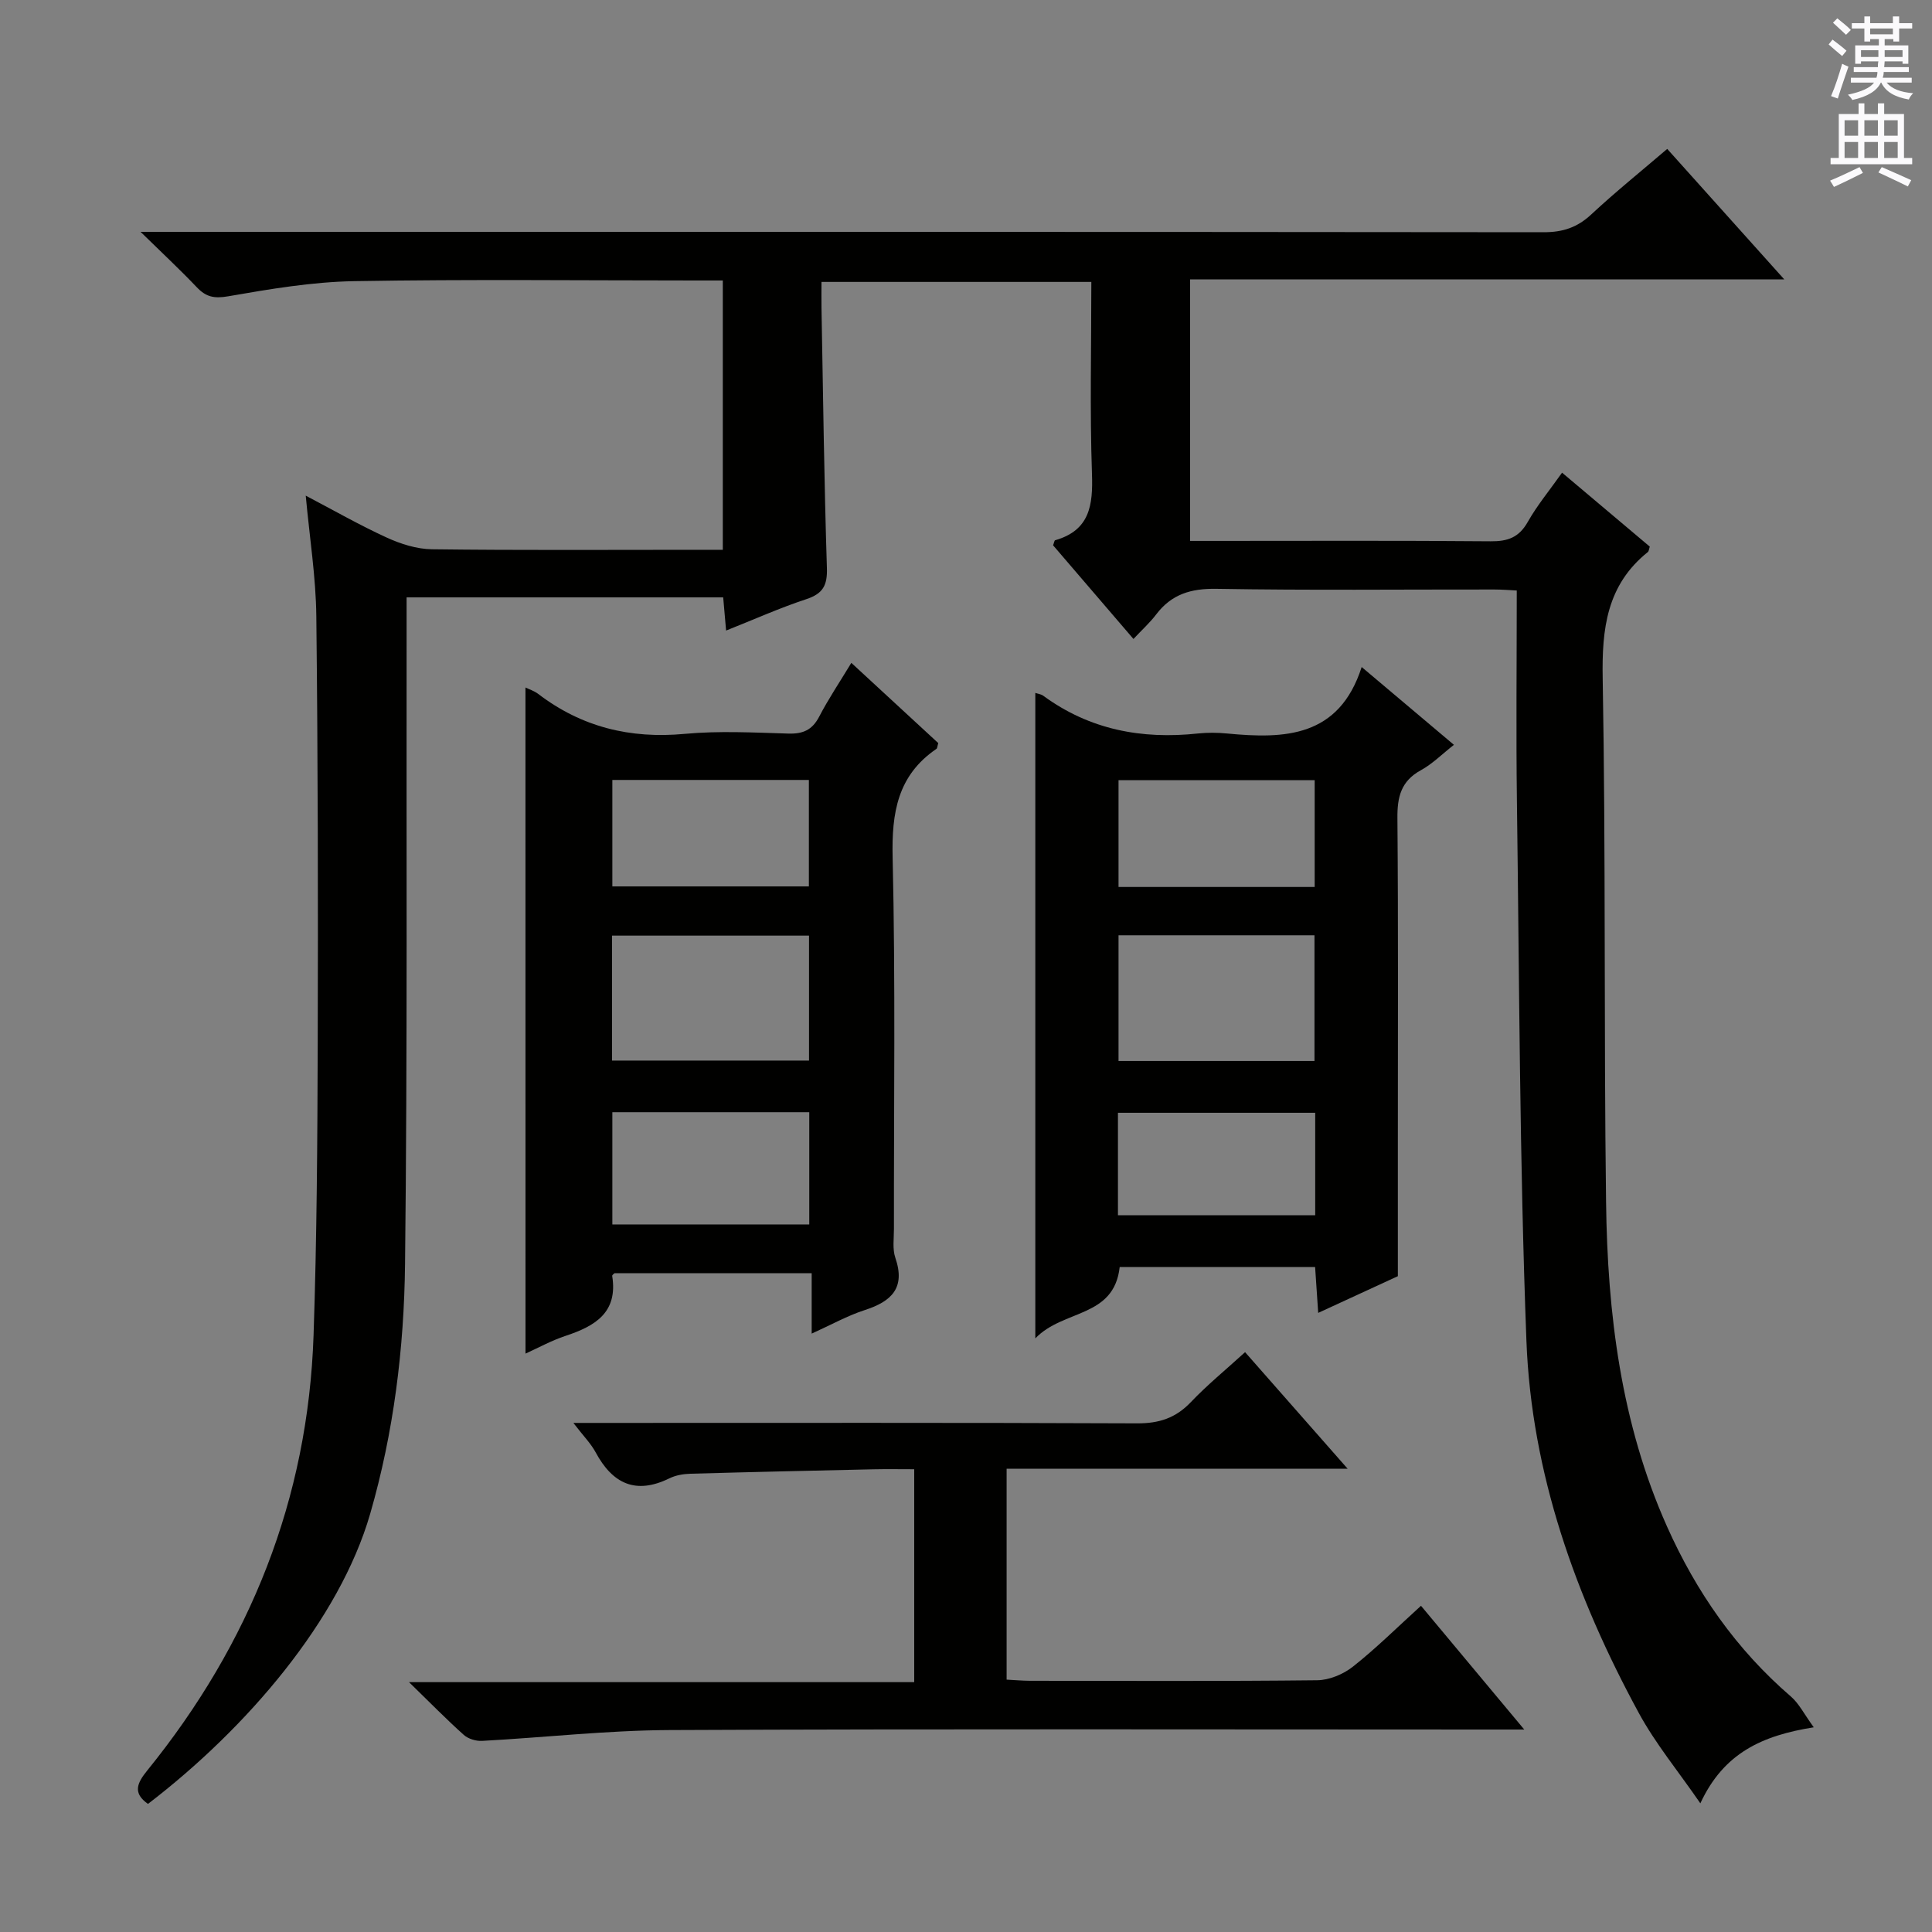
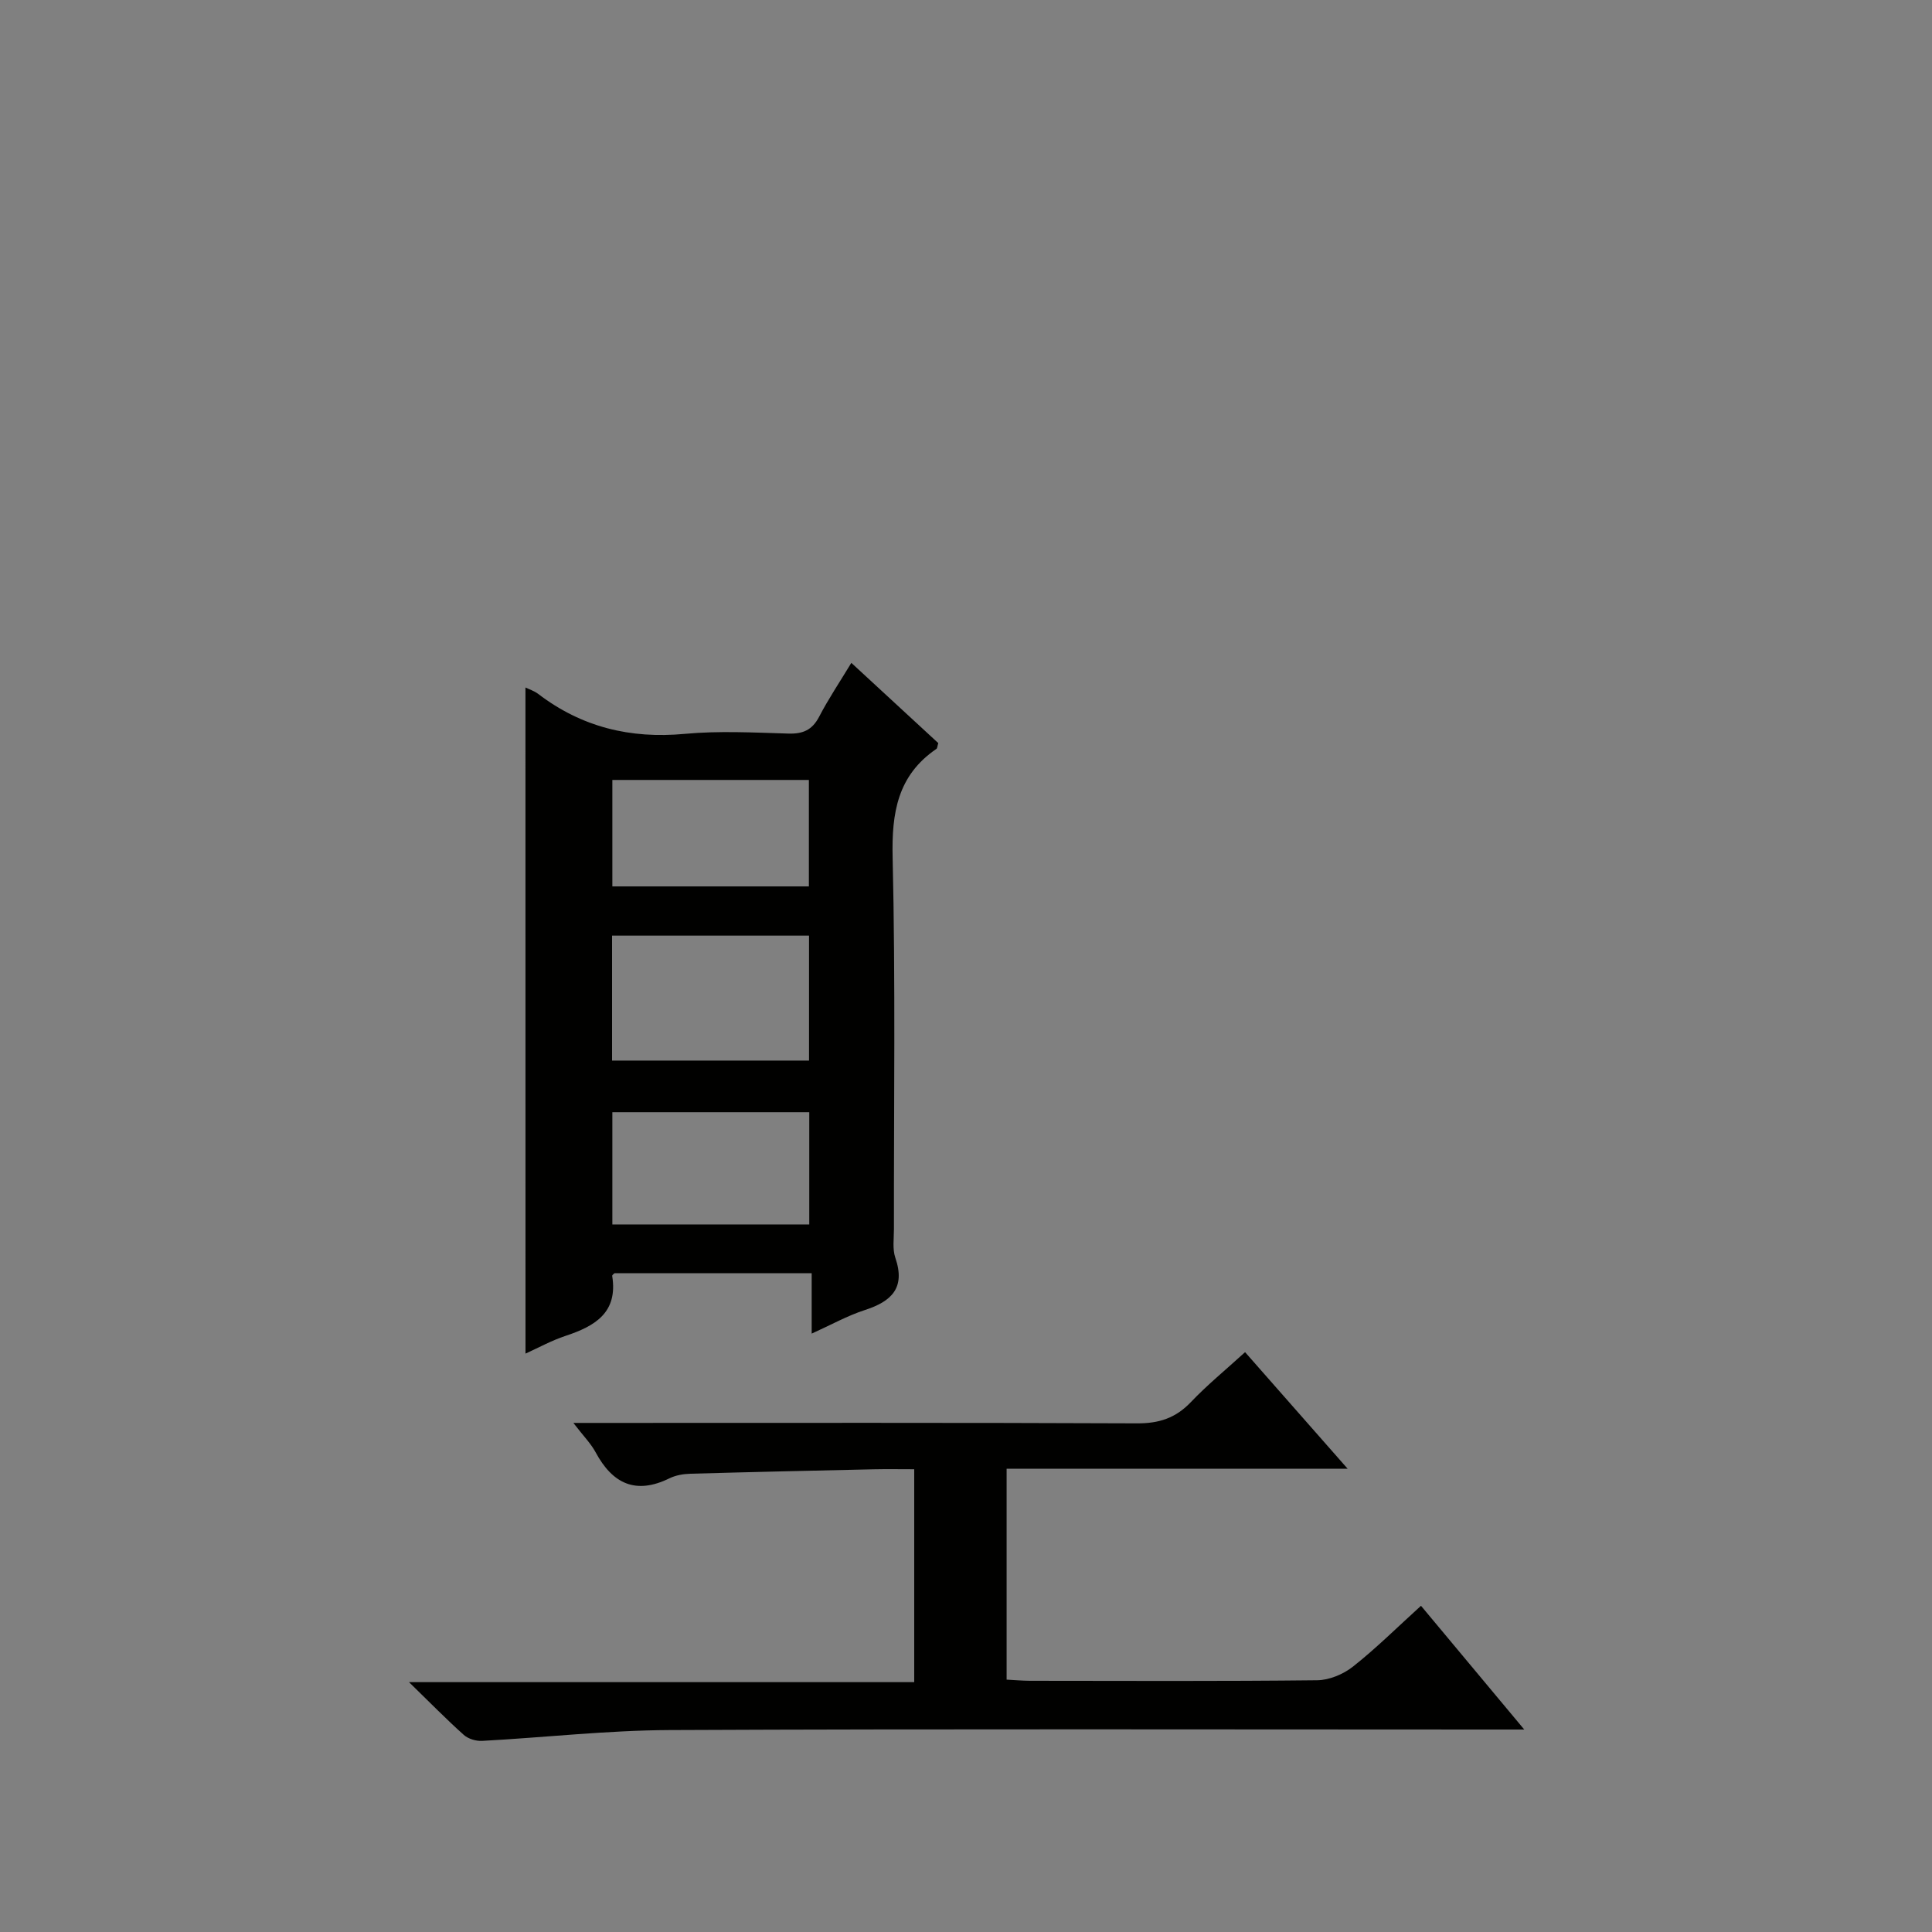
<svg xmlns="http://www.w3.org/2000/svg" enable-background="new 0 0 400 400" viewBox="0 0 400 400">
  <rect x="0" y="0" width="400" height="400" fill="#808080" stroke="none" />
  <g fill="#010100">
-     <path d="m30.64 373.48c-3.19-2.24-2.29-4.28-.16-6.91 21.29-26.27 33.29-56.21 34.44-90.12.68-20.12.8-40.27.86-60.41.09-29.49.04-58.99-.29-88.47-.09-8.08-1.38-16.15-2.19-24.95 5.75 3.01 11.13 6.1 16.75 8.67 2.9 1.33 6.22 2.39 9.37 2.43 18.16.23 36.33.11 54.49.11h5.74c0-18.64 0-36.87 0-55.76-1.78 0-3.55 0-5.32 0-23.66 0-47.33-.27-70.98.14-8.74.15-17.5 1.64-26.14 3.14-2.9.5-4.57.12-6.47-1.88-3.4-3.58-7.03-6.96-11.64-11.47h7.09c94.48 0 188.97-.02 283.45.08 3.94 0 6.92-.99 9.8-3.67 4.97-4.63 10.27-8.9 15.74-13.58 8.04 8.96 15.78 17.6 24.23 27.01-41.44 0-82.08 0-123.02 0v54.15h5.23c19 0 37.99-.09 56.99.08 3.54.03 5.87-.78 7.69-4 1.95-3.45 4.52-6.55 7.11-10.21 6.16 5.19 12.19 10.28 18.16 15.31-.18.54-.19.95-.4 1.12-8.5 6.82-9.54 15.84-9.35 26.17.65 36.15.23 72.31.7 108.46.29 23.03 3.07 45.74 12.61 67.11 6.06 13.57 14.34 25.47 25.66 35.22 1.67 1.44 2.72 3.61 4.73 6.37-10.68 1.7-18.65 5.31-23.48 15.74-4.63-6.72-9.3-12.37-12.73-18.68-13.07-24.05-22.23-49.6-23.28-77.07-1.42-37.25-1.47-74.55-1.97-111.83-.19-14.29-.03-28.59-.03-43.52-1.19-.06-2.94-.21-4.69-.21-19.16-.02-38.33.19-57.49-.14-5.28-.09-9.3 1.11-12.48 5.31-1.3 1.71-2.93 3.18-4.7 5.07-5.75-6.71-11.23-13.09-16.64-19.39.2-.51.26-1 .43-1.05 7.17-2.05 7.85-7.25 7.62-13.76-.45-13.12-.13-26.26-.13-39.72-18.65 0-36.89 0-55.87 0 0 1.76-.03 3.52 0 5.28.33 17.97.55 35.95 1.12 53.92.12 3.64-.81 5.34-4.29 6.49-5.5 1.81-10.8 4.2-16.58 6.49-.22-2.55-.4-4.63-.6-6.87-21.74 0-43.34 0-65.55 0v6.1c-.06 43.99.18 87.99-.32 131.97-.2 17.42-2.34 34.77-7.22 51.67-6.36 21.99-25.5 44.36-46 60.06z" />
    <path d="m108.79 142.34c.66.33 1.77.67 2.64 1.33 9 6.87 19.05 9.32 30.33 8.27 7.1-.66 14.31-.27 21.47-.06 3.02.09 4.93-.74 6.37-3.5 1.9-3.66 4.22-7.11 6.66-11.14 6.25 5.77 12.18 11.23 18 16.61-.2.64-.19 1.07-.39 1.2-8.04 5.49-9.28 13.22-9.06 22.48.6 25.63.24 51.28.27 76.92 0 2-.33 4.15.29 5.96 2.14 6.24-.78 9.03-6.31 10.82-3.59 1.16-6.94 3.04-11.01 4.88 0-4.34 0-8.21 0-12.5-13.89 0-27.28 0-40.83 0-.06.07-.5.35-.47.56 1.22 7.6-3.57 10.39-9.64 12.4-2.93.97-5.68 2.49-8.31 3.68-.01-46.2-.01-92-.01-137.91zm17.93 51.37v25.87h40.78c0-8.82 0-17.21 0-25.87-13.69 0-27.06 0-40.78 0zm.06 36.56v23.24h40.77c0-7.87 0-15.42 0-23.24-13.65 0-27.05 0-40.77 0zm0-46.75h40.69c0-7.5 0-14.7 0-22.04-13.73 0-27.09 0-40.69 0z" />
-     <path d="m281.92 138.1c6.8 5.73 12.75 10.75 19.1 16.11-2.49 1.95-4.47 3.96-6.85 5.26-4.09 2.24-4.89 5.51-4.85 9.88.19 22.48.09 44.97.09 67.46v27.41c-4.31 1.99-10.13 4.67-16.49 7.6-.24-3.53-.43-6.42-.64-9.49-13.76 0-27.16 0-40.46 0-1.19 10.59-11.68 8.71-17.47 14.77 0-45.4 0-89.4 0-133.64.52.18 1.19.25 1.65.59 9.6 7.04 20.4 9.06 32.03 7.81 1.98-.21 4.01-.19 5.99 0 11.96 1.15 23.21.83 27.9-13.76zm-50.34 55.54v26.03h40.57c0-8.85 0-17.38 0-26.03-13.69 0-26.94 0-40.57 0zm40.61-10c0-7.72 0-14.93 0-22.11-13.78 0-27.16 0-40.61 0v22.11zm-40.73 67.97h40.84c0-7.31 0-14.23 0-21.22-13.8 0-27.3 0-40.84 0z" />
    <path d="m257.78 279.95c7.15 8.12 13.8 15.69 21.23 24.13-24.18 0-47.22 0-70.6 0v43.67c1.59.08 3.19.23 4.79.24 19.83.02 39.67.11 59.5-.11 2.51-.03 5.41-1.24 7.41-2.82 4.8-3.79 9.16-8.13 14.09-12.6 6.97 8.35 13.75 16.48 21.38 25.62-2.75 0-4.6 0-6.45 0-56.83 0-113.66-.15-170.49.11-12.94.06-25.88 1.54-38.82 2.24-1.26.07-2.88-.41-3.8-1.24-3.59-3.21-6.96-6.66-11.34-10.92h104.6c0-14.83 0-29.08 0-44.08-2.89 0-5.65-.05-8.41.01-12.64.28-25.27.56-37.91.92-1.47.04-3.06.31-4.36.95-7 3.43-11.79 1.11-15.29-5.4-.99-1.83-2.53-3.37-4.6-6.07h6.74c36.67 0 73.33-.07 110 .09 4.5.02 7.93-1.09 11.05-4.34 3.41-3.59 7.28-6.75 11.28-10.4z" />
  </g>
-   <path d="m378.6 9.2.8-1c.9.7 1.9 1.4 2.9 2.3l-.9 1.1c-1.1-.9-2-1.7-2.8-2.4zm.5 10.7c.9-2.1 1.6-4.3 2.3-6.7.4.2.8.4 1.3.6-.7 2.1-1.5 4.3-2.2 6.6zm.4-15.2.9-.9c1 .8 2 1.6 2.8 2.4l-1 1c-1-.9-1.9-1.8-2.7-2.5zm12.5-1.3h1.2v1.4h2.7v1.1h-2.7v2.7h-1.2v-.5h-1.8v1.3h4.9v3.8h-1.2v-.5h-3.7c0 .4-.1.9-.1 1.2h5.1v1h-5.2c0 .5-.1.9-.2 1.2h6v1h-5.2c1.1 1.3 2.9 2 5.5 2.2-.4.4-.7.8-.9 1.3-2.9-.5-4.8-1.6-5.7-3.5h-.1c-.8 1.7-2.7 2.9-5.9 3.6-.2-.4-.6-.8-.9-1.1 2.8-.6 4.6-1.4 5.4-2.5h-4.8v-1h5.3c.1-.3.2-.7.2-1.2h-4.9v-1h5c0-.4 0-.8.1-1.2h-3.6v.5h-1.2v-3.8h4.9v-1.3h-1.8v.5h-1.2v-2.7h-2.6v-1.1h2.6v-1.4h1.2v1.4h4.7v-1.4zm-6.7 8.4h3.6c0-.4 0-.9 0-1.4h-3.6zm1.9-4.7h4.7v-1.2h-4.7zm6.7 3.3h-3.7v1.4h3.7z" fill="#fbfafc" />
-   <path d="m384.7 21.4h1.3v2.2h2.8v-2.2h1.3v2.2h4.1v9.1h1.7v1.3h-16.9v-1.3h1.7v-9.1h4.1v-2.2zm.3 13.2.7 1.2c-1.8.9-3.8 1.9-6 2.9-.2-.4-.5-.8-.8-1.3 2.4-1 4.4-2 6.1-2.8zm-3.1-6.5h2.8v-3.2h-2.8zm0 4.6h2.8v-3.3h-2.8zm4.1-4.6h2.8v-3.2h-2.8zm0 4.6h2.8v-3.3h-2.8zm3.6 1.9c2.1.9 4.1 1.8 6.1 2.7l-.7 1.3c-2.2-1.1-4.2-2-6.1-2.9zm3.3-9.7h-2.8v3.2h2.8zm-2.8 7.8h2.8v-3.3h-2.8z" fill="#fbfafc" />
</svg>